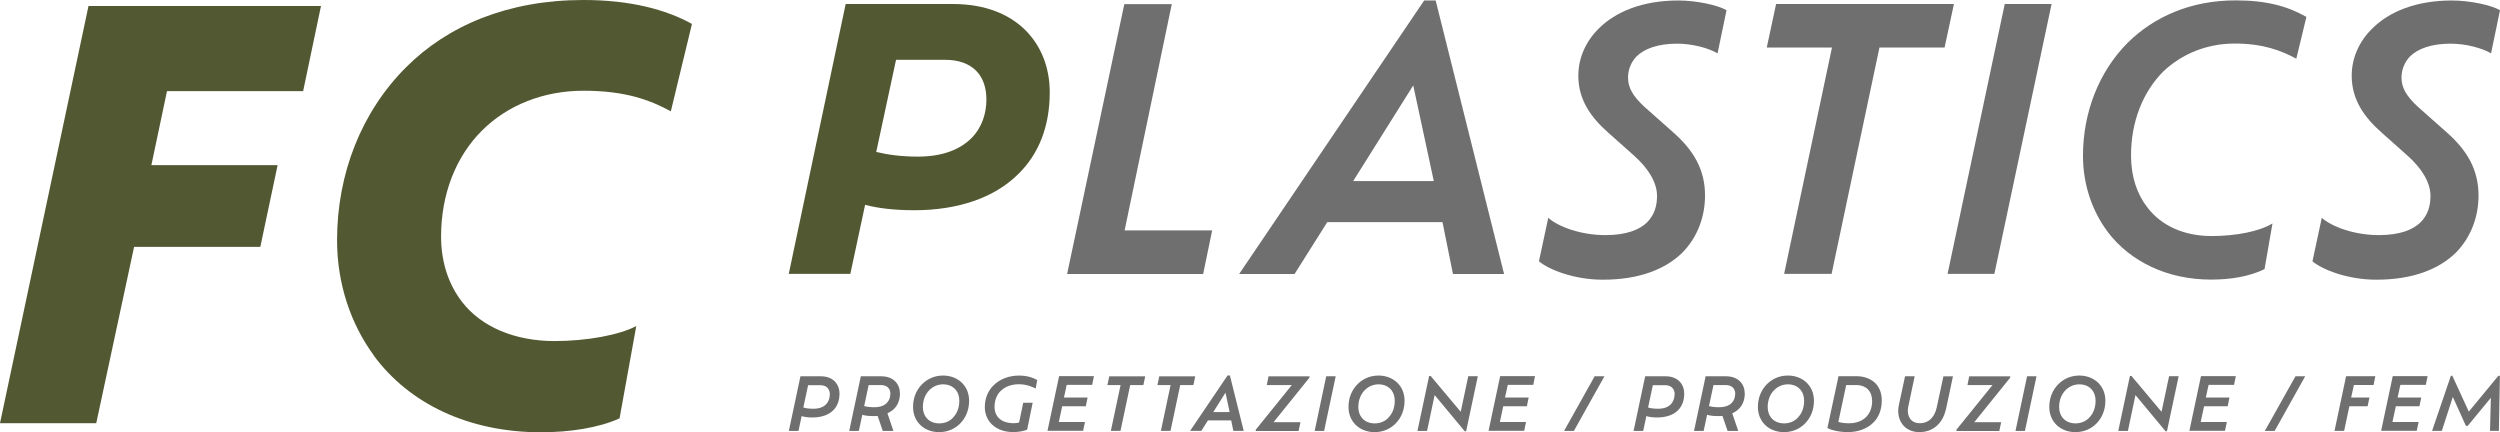
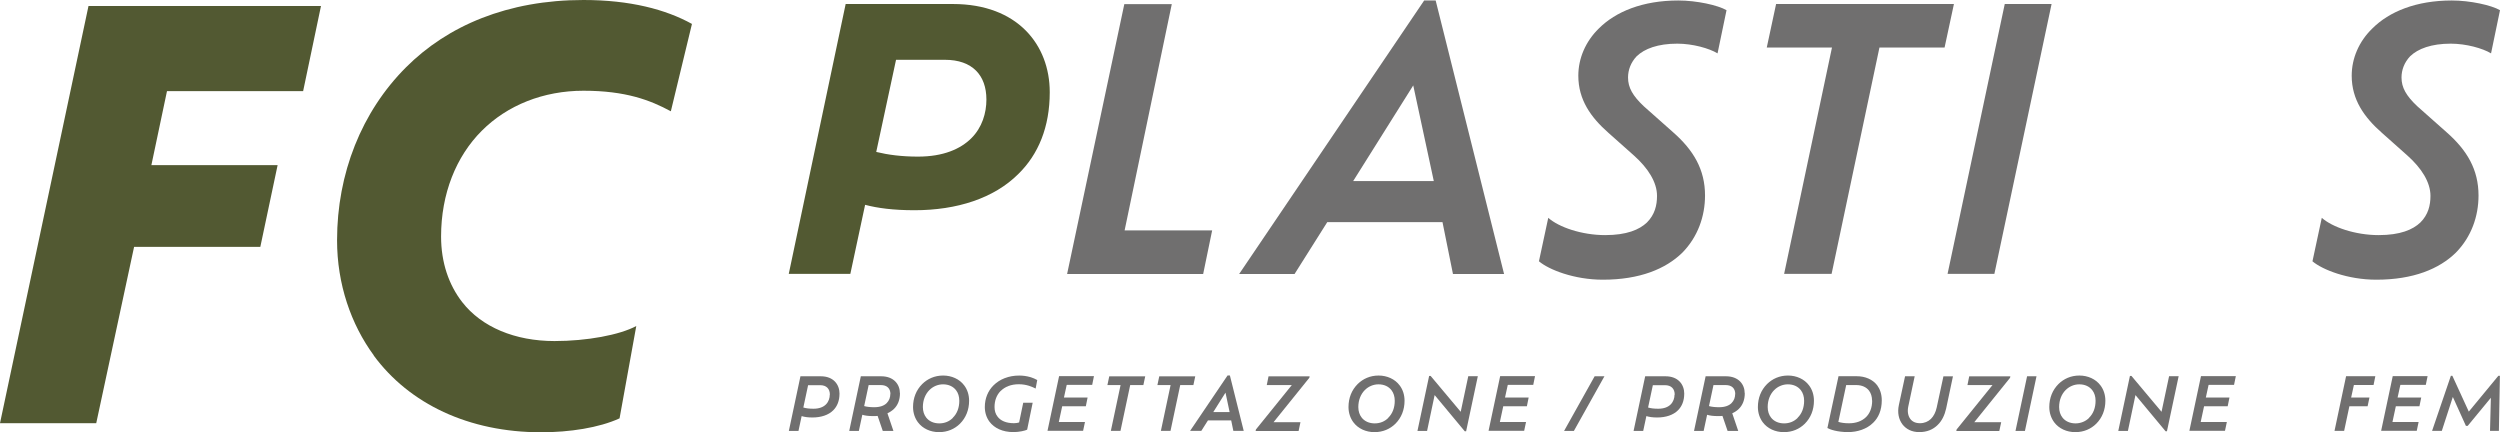
<svg xmlns="http://www.w3.org/2000/svg" id="Livello_1" data-name="Livello 1" viewBox="0 0 1127.46 194.95">
  <defs>
    <style>      .cls-1 {        fill: #706f6f;      }      .cls-2 {        fill: #525932;      }    </style>
  </defs>
  <path class="cls-2" d="M75.31,41.09l-7.04,33.38h56.93l-7.8,36.87h-56.93l-17.07,79.52H0L39.91,2.7h104.85l-8.05,38.39h-61.49.08Z" />
  <path class="cls-2" d="M168.57,160.27c-10.28-14.03-16.56-32.11-16.56-51.92,0-30.09,11.04-57.94,31.1-78C201.9,11.55,229,0,263.13,0c21.07,0,37.13,4.26,48.93,10.79l-9.52,39.4c-9.27-5.01-20.31-9.27-39.4-9.27-18.08,0-34.39,6.53-45.89,18.08-11.55,11.55-18.33,28.36-18.33,47.66,0,11.8,3.5,21.83,9.52,29.58,8.77,11.29,23.85,17.57,41.64,17.57,14.54,0,29.37-2.74,36.87-6.78l-7.54,41.64c-9.27,4.26-22.59,6.28-35.36,6.28-32.62,0-59.46-12.81-75.52-34.64l.04-.04Z" />
  <path class="cls-2" d="M473.42,41.59c0,15.76-5.18,28.07-14.12,36.83-11.04,11.04-27.77,16.39-46.9,16.39-9.57,0-16.73-.97-22.25-2.44l-6.66,31.14h-27.77L381.38,1.81h48.38c29.2,0,43.66,18.5,43.66,39.74v.04ZM444.85,44.84c0-10.87-6.32-17.87-18.67-17.87h-22.08l-8.93,41.55c5.35,1.31,11.5,2.11,18.84,2.11,11.38,0,19.13-3.41,24.02-8.26,4.89-4.85,6.83-11.38,6.83-17.53Z" />
  <path class="cls-1" d="M546.66,103.92l-4.05,19.64h-61.36L507.05,1.85h21.41l-21.28,102.07h39.49Z" />
  <path class="cls-1" d="M650.5,100.17h-51.92l-14.75,23.39h-24.99L642.28.21h5.18l30.85,123.35h-23.05l-4.72-23.39h-.04ZM637.35,38.52l-27.1,43.15h36.37l-9.27-43.15Z" />
  <path class="cls-1" d="M694.03,117.87l4.21-19.64c4.72,4.21,15.09,7.8,25.66,7.8,9.73,0,15.42-2.44,18.84-5.69,3.58-3.58,4.55-7.8,4.55-12.01,0-6.15-4.05-12.52-10.37-18.16l-11.51-10.24c-7.96-7-13.61-14.92-13.61-25.79,0-7.8,3.25-15.42,9.23-21.28,7.63-7.63,19.81-12.64,35.86-12.64,8.26,0,17.87,2.11,21.75,4.38l-4.05,19.47c-3.75-2.28-11.21-4.38-18.16-4.38-8.77,0-14.79,2.28-18.33,5.69-2.61,2.78-3.88,6.15-3.88,9.57,0,4.55,2.11,8.26,7.12,12.98l13.15,11.67c9.27,8.13,14.45,16.86,14.45,28.57,0,9.4-3.25,18.67-10.24,25.79-7.46,7.29-19.13,12.18-35.86,12.18-12.98,0-24.36-4.55-28.74-8.26h-.08Z" />
  <path class="cls-1" d="M826.15,21.45h-29.37l4.21-19.64h80.2l-4.22,19.64h-29.37l-21.58,102.07h-21.41l21.58-102.07h-.04Z" />
  <path class="cls-1" d="M904.11,1.81h21.12l-25.8,121.71h-21.11L904.11,1.81Z" />
-   <path class="cls-1" d="M950.43,104.39c-6.83-9.1-11.04-21.11-11.04-34.09,0-19.81,7.29-38.14,20.27-51.12,11.84-11.67,28.4-19.01,48.51-19.01,14.28,0,23.68,2.74,31.98,7.46l-4.55,18.84c-6.99-3.75-15.08-6.83-27.77-6.83s-23.85,4.72-32.15,12.52c-9.27,9.27-14.62,22.71-14.62,37.97,0,9.57,2.74,17.53,7.45,23.51,6.33,8.26,16.56,12.81,28.91,12.81,11.04,0,21.57-2.11,27.44-5.69l-3.59,20.61c-6.99,3.41-15.42,4.72-24.18,4.72-19.47,0-36.38-7.97-46.74-21.75l.08.04Z" />
  <path class="cls-1" d="M1042.88,117.87l4.21-19.64c4.72,4.21,15.09,7.8,25.63,7.8,9.73,0,15.42-2.44,18.83-5.69,3.59-3.58,4.55-7.8,4.55-12.01,0-6.15-4.04-12.52-10.37-18.16l-11.5-10.24c-7.97-7-13.65-14.92-13.65-25.79,0-7.8,3.24-15.42,9.28-21.28,7.62-7.63,19.81-12.64,35.86-12.64,8.26,0,17.86,2.11,21.74,4.38l-4.04,19.47c-3.75-2.28-11.21-4.38-18.17-4.38-8.76,0-14.79,2.28-18.33,5.69-2.61,2.78-3.88,6.15-3.88,9.57,0,4.55,2.11,8.26,7.13,12.98l13.15,11.67c9.27,8.13,14.45,16.86,14.45,28.57,0,9.4-3.24,18.67-10.24,25.79-7.45,7.29-19.13,12.18-35.86,12.18-12.97,0-24.35-4.55-28.74-8.26h-.04Z" />
  <path class="cls-1" d="M378.6,177.54c0,3.2-1.01,5.69-2.82,7.5-2.15,2.15-5.48,3.24-9.4,3.24-2.11,0-3.67-.25-4.85-.63l-1.43,6.7h-4.34l5.23-24.65h9.19c5.73,0,8.43,3.75,8.43,7.84ZM374.26,178.01c0-2.7-1.56-4.3-4.38-4.3h-5.44l-2.15,10.07c1.26.38,2.7.55,4.59.55,2.66,0,4.47-.8,5.6-1.94,1.22-1.22,1.73-2.87,1.73-4.38h.04Z" />
  <path class="cls-1" d="M405.87,177.33c0,3.03-.97,5.39-2.7,7.08-.84.8-1.85,1.48-2.95,1.98l2.7,7.96h-4.8l-2.32-6.78c-.67.08-1.35.08-2.06.08-2.07,0-3.67-.21-4.85-.59l-1.56,7.29h-4.34l5.23-24.65h9.19c5.65,0,8.43,3.62,8.43,7.63h.04ZM401.57,177.75c0-2.61-1.56-4.09-4.34-4.09h-5.48l-2.02,9.48c1.22.34,2.7.51,4.55.51,2.65,0,4.47-.72,5.6-1.85,1.14-1.14,1.64-2.61,1.64-4.09l.04.04Z" />
  <path class="cls-1" d="M414,190.48c-1.39-1.85-2.23-4.26-2.23-6.91,0-4.09,1.43-7.67,4.13-10.37,2.4-2.36,5.6-3.84,9.44-3.84s7.38,1.6,9.48,4.42c1.43,1.85,2.23,4.26,2.23,6.95,0,4.09-1.43,7.67-4.13,10.37-2.4,2.36-5.6,3.79-9.44,3.79s-7.38-1.6-9.48-4.42ZM429.68,188.42c1.94-1.85,2.95-4.55,2.95-7.67,0-1.9-.51-3.5-1.43-4.72-1.31-1.73-3.37-2.7-5.9-2.7-2.36,0-4.55.97-6.15,2.57-1.85,1.85-2.95,4.55-2.95,7.67,0,1.9.55,3.54,1.52,4.76,1.26,1.64,3.37,2.61,5.86,2.61s4.55-.89,6.15-2.49l-.04-.04Z" />
  <path class="cls-1" d="M451.3,176.28c-1.85,1.85-2.78,4.38-2.78,7.25,0,1.69.42,3.16,1.35,4.34,1.35,1.85,3.84,2.99,7.42,2.99.84,0,1.64-.13,2.32-.34l1.85-8.89h4.26l-2.49,12.14c-.88.46-3.58,1.1-6.19,1.1-4.85,0-8.6-1.77-10.79-4.68-1.35-1.81-2.11-4.09-2.11-6.62,0-3.92,1.43-7.33,3.96-9.82,2.78-2.74,6.78-4.38,11.55-4.38,3.58,0,6.49,1.05,8.13,2.02l-.72,3.84c-1.52-.76-4.05-1.94-7.59-1.94s-6.24,1.14-8.13,2.99h-.04Z" />
  <path class="cls-1" d="M481.05,173.67l-1.22,5.6h10.66l-.8,3.96h-10.66l-1.52,7.08h11.8l-.84,3.96h-16.06l5.23-24.65h15.72l-.8,3.96h-11.42l-.08.08Z" />
  <path class="cls-1" d="M505.36,173.67h-5.94l.84-3.96h16.22l-.84,3.96h-5.94l-4.38,20.65h-4.34l4.38-20.65Z" />
  <path class="cls-1" d="M527.91,173.67h-5.94l.84-3.96h16.23l-.84,3.96h-5.94l-4.38,20.65h-4.34l4.38-20.65Z" />
  <path class="cls-1" d="M555.3,189.6h-10.54l-2.99,4.72h-5.06l16.9-24.99h1.05l6.24,24.99h-4.68l-.97-4.72h.04ZM552.65,177.12l-5.48,8.72h7.37l-1.85-8.72h-.04Z" />
  <path class="cls-1" d="M590.49,170.38l-16.14,20.02h12.14l-.84,3.96h-19.38l.13-.67,16.18-20.02h-11.29l.8-3.96h18.54l-.13.67Z" />
-   <path class="cls-1" d="M598.12,169.7h4.26l-5.23,24.65h-4.26l5.22-24.65Z" />
  <path class="cls-1" d="M610.38,190.48c-1.39-1.85-2.23-4.26-2.23-6.91,0-4.09,1.43-7.67,4.13-10.37,2.4-2.36,5.61-3.84,9.44-3.84s7.38,1.6,9.48,4.42c1.43,1.85,2.23,4.26,2.23,6.95,0,4.09-1.43,7.67-4.13,10.37-2.4,2.36-5.61,3.79-9.44,3.79s-7.38-1.6-9.48-4.42ZM626.06,188.42c1.94-1.85,2.95-4.55,2.95-7.67,0-1.9-.51-3.5-1.43-4.72-1.31-1.73-3.37-2.7-5.9-2.7-2.36,0-4.55.97-6.15,2.57-1.85,1.85-2.95,4.55-2.95,7.67,0,1.9.55,3.54,1.52,4.76,1.26,1.64,3.37,2.61,5.86,2.61s4.55-.89,6.15-2.49l-.04-.04Z" />
  <path class="cls-1" d="M666.47,169.7l-5.27,24.78h-.63l-13.57-16.31-3.41,16.18h-4.34l5.27-24.82h.67l13.57,16.18,3.41-16.06h4.3v.04Z" />
  <path class="cls-1" d="M679.96,173.67l-1.22,5.6h10.66l-.8,3.96h-10.66l-1.52,7.08h11.8l-.84,3.96h-16.06l5.23-24.65h15.72l-.8,3.96h-11.42l-.08.08Z" />
  <path class="cls-1" d="M719.15,169.7h4.42l-13.78,24.65h-4.42l13.78-24.65Z" />
  <path class="cls-1" d="M759.56,177.54c0,3.2-1.01,5.69-2.82,7.5-2.15,2.15-5.48,3.24-9.4,3.24-2.11,0-3.67-.25-4.85-.63l-1.43,6.7h-4.34l5.23-24.65h9.19c5.73,0,8.43,3.75,8.43,7.84ZM755.27,178.01c0-2.7-1.56-4.3-4.42-4.3h-5.44l-2.15,10.07c1.26.38,2.7.55,4.59.55,2.65,0,4.47-.8,5.6-1.94,1.22-1.22,1.73-2.87,1.73-4.38h.08Z" />
  <path class="cls-1" d="M786.87,177.33c0,3.03-.97,5.39-2.7,7.08-.8.8-1.85,1.48-2.95,1.98l2.7,7.96h-4.8l-2.32-6.78c-.67.08-1.35.08-2.07.08-2.06,0-3.67-.21-4.85-.59l-1.56,7.29h-4.34l5.23-24.65h9.19c5.65,0,8.43,3.62,8.43,7.63h.04ZM782.57,177.75c0-2.61-1.56-4.09-4.34-4.09h-5.48l-2.02,9.48c1.22.34,2.7.51,4.55.51,2.66,0,4.47-.72,5.61-1.85,1.14-1.14,1.64-2.61,1.64-4.09l.04.04Z" />
  <path class="cls-1" d="M795.01,190.48c-1.39-1.85-2.23-4.26-2.23-6.91,0-4.09,1.43-7.67,4.13-10.37,2.4-2.36,5.6-3.84,9.44-3.84s7.38,1.6,9.48,4.42c1.43,1.85,2.23,4.26,2.23,6.95,0,4.09-1.43,7.67-4.13,10.37-2.4,2.36-5.6,3.79-9.44,3.79s-7.38-1.6-9.48-4.42ZM810.68,188.42c1.94-1.85,2.95-4.55,2.95-7.67,0-1.9-.51-3.5-1.43-4.72-1.31-1.73-3.37-2.7-5.9-2.7-2.36,0-4.55.97-6.15,2.57-1.85,1.85-2.95,4.55-2.95,7.67,0,1.9.55,3.54,1.52,4.76,1.26,1.64,3.37,2.61,5.86,2.61s4.55-.89,6.15-2.49l-.04-.04Z" />
  <path class="cls-1" d="M848.65,180.54c0,4.47-1.51,7.8-3.83,10.07-2.91,2.91-7.17,4.26-11.38,4.26-4.89,0-8.3-1.22-9.31-1.85l5.01-23.35h8.22c3.8,0,7.17,1.43,9.22,4.09,1.27,1.73,2.07,4,2.07,6.78ZM844.27,180.66c0-1.81-.51-3.33-1.35-4.47-1.26-1.64-3.29-2.53-5.77-2.53h-4.55l-3.54,16.6c1.18.38,2.78.63,4.85.63,2.99,0,5.69-.89,7.63-2.78,1.72-1.69,2.78-4.17,2.78-7.5l-.04.04Z" />
  <path class="cls-1" d="M857.97,191.37c-1.69-2.23-2.36-5.31-1.6-8.77l2.78-12.9h4.34l-2.87,13.53c-.51,2.32-.13,4.34.92,5.73.92,1.22,2.36,1.9,4.34,1.9s3.67-.72,4.93-1.94c1.27-1.26,2.15-3.03,2.61-5.14l3.03-14.07h4.3l-3.08,14.54c-.68,3.03-1.94,5.6-3.8,7.37-2.1,2.11-4.88,3.25-8.3,3.25s-5.94-1.35-7.62-3.5Z" />
  <path class="cls-1" d="M906.51,170.38l-16.14,20.02h12.14l-.85,3.96h-19.39l.13-.67,16.18-20.02h-11.29l.8-3.96h18.55l-.13.67Z" />
  <path class="cls-1" d="M914.18,169.7h4.25l-5.22,24.65h-4.26l5.23-24.65Z" />
  <path class="cls-1" d="M926.44,190.48c-1.39-1.85-2.24-4.26-2.24-6.91,0-4.09,1.44-7.67,4.13-10.37,2.4-2.36,5.6-3.84,9.44-3.84s7.38,1.6,9.49,4.42c1.43,1.85,2.23,4.26,2.23,6.95,0,4.09-1.43,7.67-4.13,10.37-2.4,2.36-5.6,3.79-9.44,3.79s-7.38-1.6-9.49-4.42ZM942.12,188.42c1.93-1.85,2.95-4.55,2.95-7.67,0-1.9-.5-3.5-1.44-4.72-1.3-1.73-3.37-2.7-5.9-2.7-2.36,0-4.55.97-6.15,2.57-1.86,1.85-2.95,4.55-2.95,7.67,0,1.9.55,3.54,1.52,4.76,1.26,1.64,3.37,2.61,5.86,2.61,2.35,0,4.55-.89,6.15-2.49l-.04-.04Z" />
  <path class="cls-1" d="M982.53,169.7l-5.27,24.78h-.63l-13.57-16.31-3.41,16.18h-4.34l5.26-24.82h.68l13.57,16.18,3.41-16.06h4.29v.04Z" />
  <path class="cls-1" d="M996.02,173.67l-1.22,5.6h10.66l-.81,3.96h-10.65l-1.52,7.08h11.8l-.84,3.96h-16.06l5.23-24.65h15.72l-.81,3.96h-11.42l-.08.08Z" />
-   <path class="cls-1" d="M1035.21,169.7h4.39l-13.78,24.65h-4.43l13.82-24.65Z" />
  <path class="cls-1" d="M1061.56,173.67l-1.23,5.6h8.26l-.84,3.96h-8.22l-2.36,11.08h-4.34l5.22-24.65h13.19l-.8,3.96h-8.85l-.04.04Z" />
  <path class="cls-1" d="M1082.5,173.67l-1.22,5.6h10.66l-.81,3.96h-10.65l-1.52,7.08h11.8l-.84,3.96h-16.06l5.23-24.65h15.72l-.81,3.96h-11.42l-.08.08Z" />
  <path class="cls-1" d="M1127.42,169.49l-.46,24.82h-4l.38-14.92-10.45,12.68h-.8l-5.9-13.06-4.97,15.3h-4.39l8.47-24.82h.68l7.41,16.14,13.32-16.14h.71Z" />
</svg>